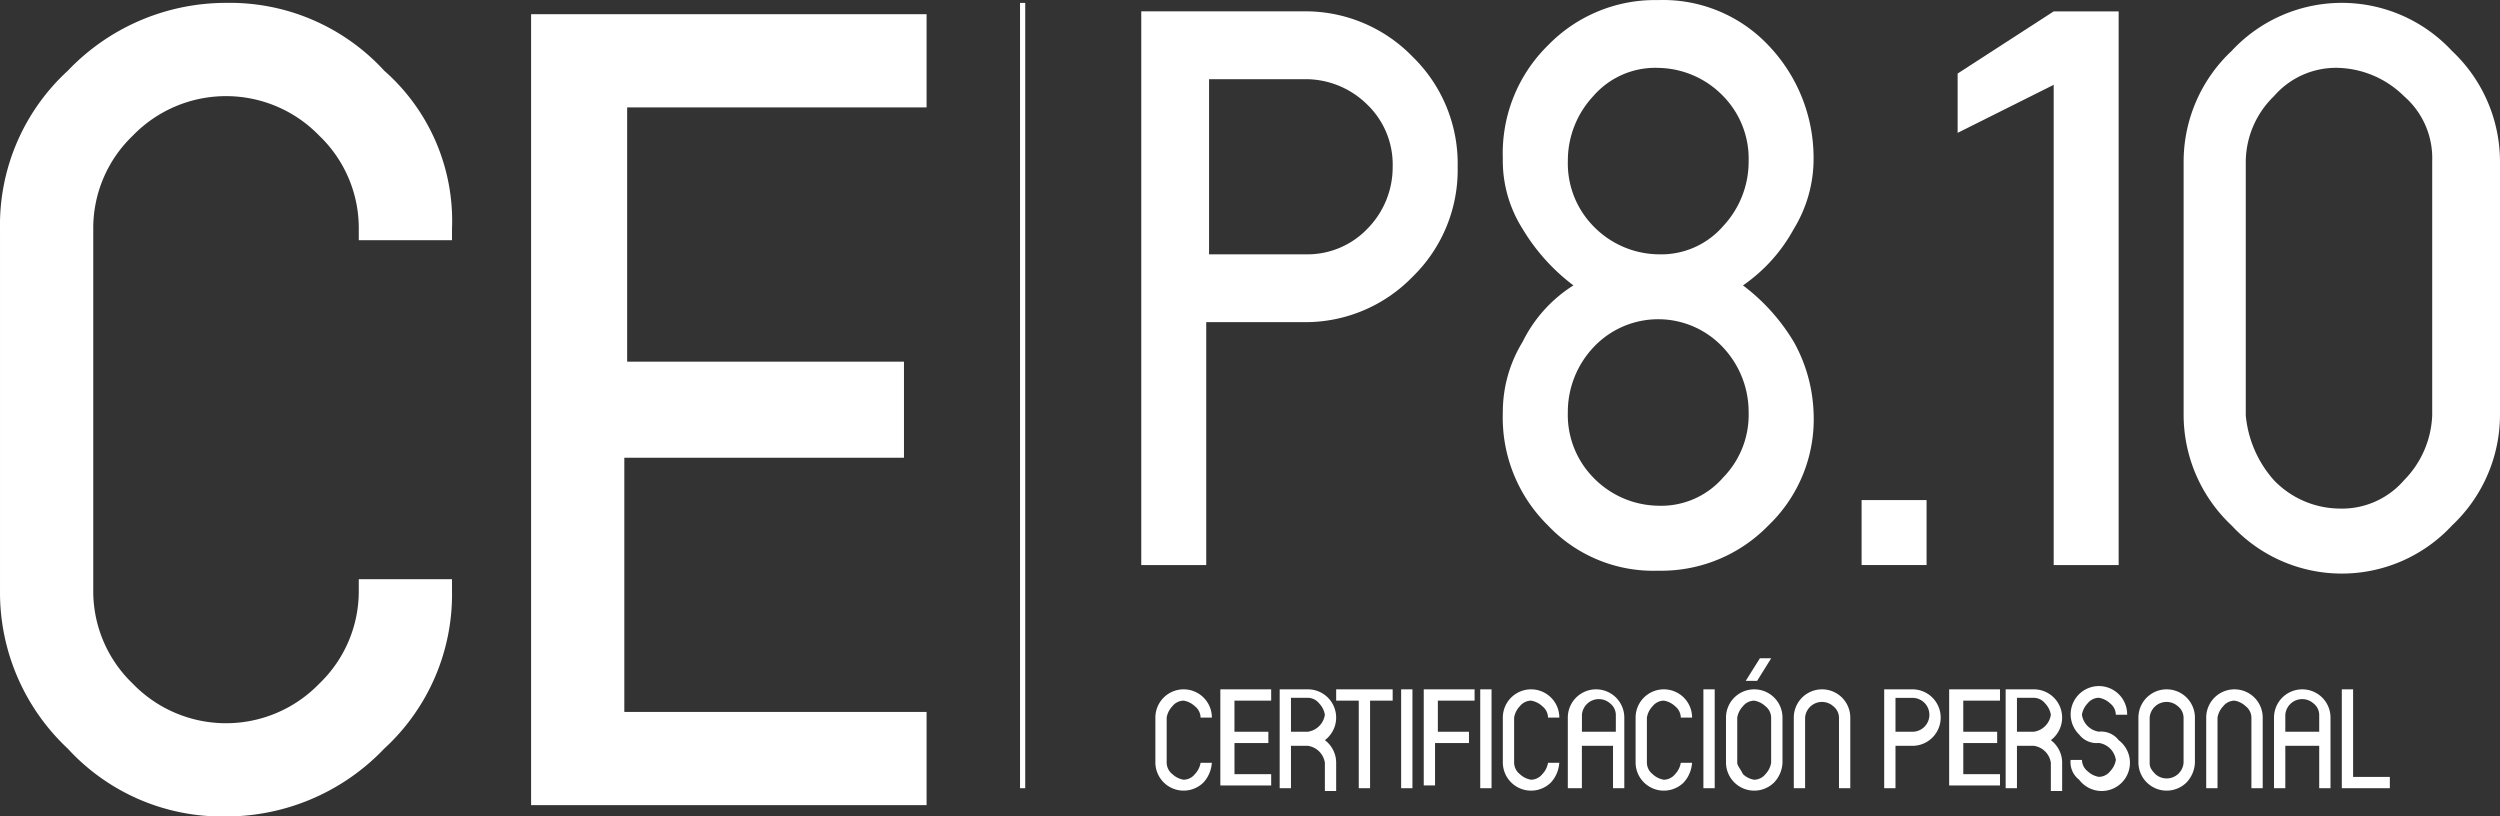
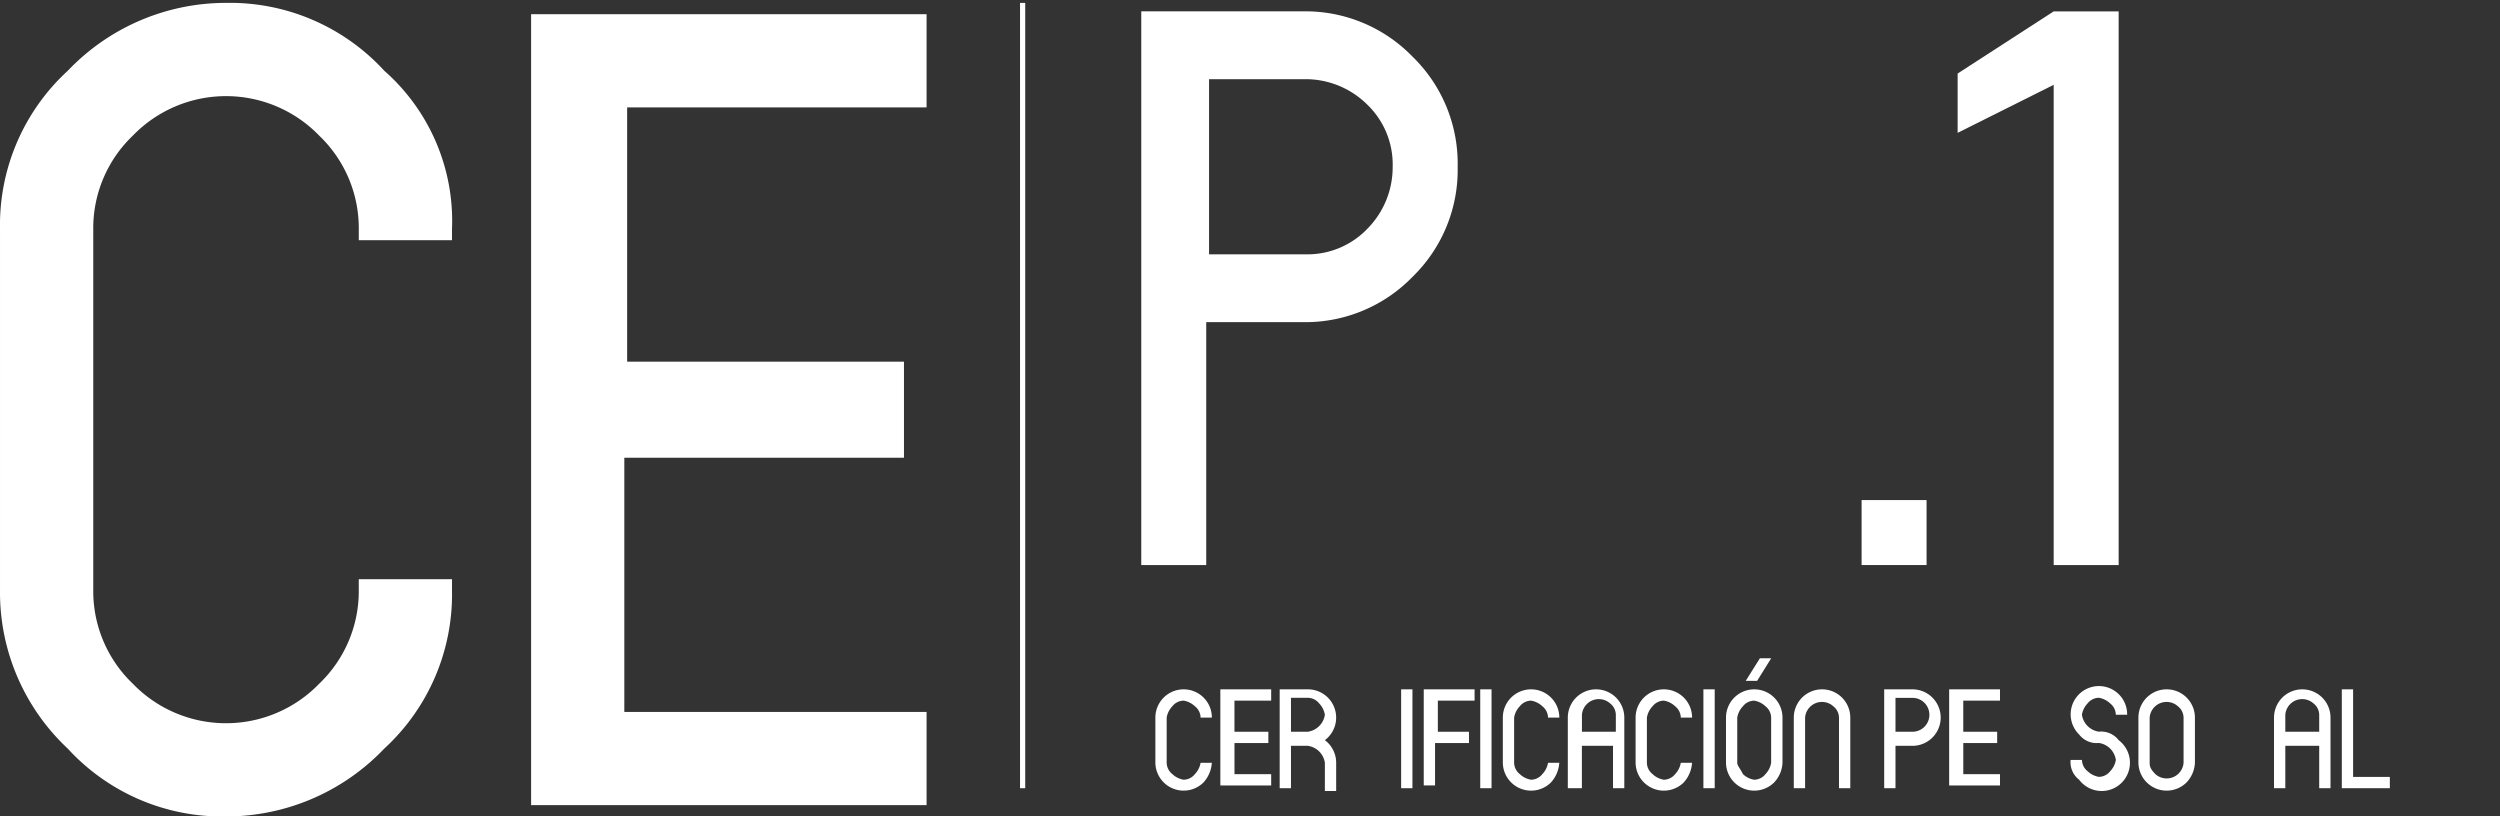
<svg xmlns="http://www.w3.org/2000/svg" width="241" height="78.71" viewBox="0 0 241 78.71">
  <rect x="0" y="0" width="241" height="78.71" fill="#333333" stroke="none" />
  <g id="Capa_2" data-name="Capa 2" transform="translate(0.001 0.003)">
    <g id="Capa_1" data-name="Capa 1" transform="translate(-0.001 -0.003)">
      <g id="Group_65" data-name="Group 65" transform="translate(0 0.277)">
        <path id="Path_304" data-name="Path 304" d="M43.572,55.654v1.089a20.178,20.178,0,0,1-6.536,15.25,21.05,21.05,0,0,1-15.25,6.535,20.178,20.178,0,0,1-15.25-6.535A20.614,20.614,0,0,1,0,56.743V21.887A20.178,20.178,0,0,1,6.538,6.638,21.05,21.05,0,0,1,21.787.1a20.178,20.178,0,0,1,15.25,6.536,19.28,19.28,0,0,1,6.535,15.25v1.089H34.586V21.887A12.336,12.336,0,0,0,30.774,12.9a12.5,12.5,0,0,0-17.973,0,12.336,12.336,0,0,0-3.812,8.986V56.743A12.336,12.336,0,0,0,12.8,65.73a12.5,12.5,0,0,0,17.973,0,12.336,12.336,0,0,0,3.812-8.986V55.654Z" transform="translate(0.001 -0.099)" fill="#fff" />
        <path id="Path_305" data-name="Path 305" d="M18.8,76.748V.5H56.924V9.486H28.059V33.994H54.745v9.259H27.786V67.761H56.924v8.986Z" transform="translate(32.398 0.593)" fill="#fff" />
      </g>
      <g id="Group_66" data-name="Group 66" transform="translate(110.018)">
        <path id="Path_306" data-name="Path 306" d="M40.4,53.775V.4H55.922a14.378,14.378,0,0,1,10.62,4.357A14.378,14.378,0,0,1,70.9,15.379,14.378,14.378,0,0,1,66.542,26a14.378,14.378,0,0,1-10.62,4.357H46.663V53.775Zm6.535-47.11V23.821h9.259a8.006,8.006,0,0,0,5.991-2.451,8.442,8.442,0,0,0,2.451-5.991,8.006,8.006,0,0,0-2.451-5.991,8.442,8.442,0,0,0-5.991-2.451H46.935Z" transform="translate(-40.4 0.695)" fill="#fff" />
-         <path id="Path_307" data-name="Path 307" d="M78.8,50.655a14.378,14.378,0,0,1-10.62,4.357,13.97,13.97,0,0,1-10.62-4.357,14.569,14.569,0,0,1-4.357-10.893,12.935,12.935,0,0,1,1.906-6.808,13.452,13.452,0,0,1,4.9-5.446,19.062,19.062,0,0,1-4.9-5.446,12.281,12.281,0,0,1-1.906-6.808A14.569,14.569,0,0,1,57.562,4.362,14.378,14.378,0,0,1,68.183.005,13.97,13.97,0,0,1,78.8,4.362,15.685,15.685,0,0,1,83.16,15.255a12.935,12.935,0,0,1-1.906,6.808,15.74,15.74,0,0,1-4.9,5.446,19.062,19.062,0,0,1,4.9,5.446,15.059,15.059,0,0,1,1.906,6.808A14.16,14.16,0,0,1,78.8,50.655ZM68.183,24.513a7.9,7.9,0,0,0,6.263-2.723A9.1,9.1,0,0,0,76.9,15.527a8.632,8.632,0,0,0-2.451-6.263,8.877,8.877,0,0,0-6.263-2.723,7.9,7.9,0,0,0-6.263,2.723,9.1,9.1,0,0,0-2.451,6.263,8.632,8.632,0,0,0,2.451,6.263,8.877,8.877,0,0,0,6.263,2.723ZM61.919,46.026a8.877,8.877,0,0,0,6.263,2.723,7.9,7.9,0,0,0,6.263-2.723A8.632,8.632,0,0,0,76.9,39.763,9.1,9.1,0,0,0,74.446,33.5a8.551,8.551,0,0,0-12.526,0,9.1,9.1,0,0,0-2.451,6.263,8.632,8.632,0,0,0,2.451,6.263Z" transform="translate(-18.349 0.003)" fill="#fff" />
        <path id="Path_308" data-name="Path 308" d="M65.9,23.963V17.7h6.263v6.263Z" transform="translate(3.54 30.507)" fill="#fff" />
        <path id="Path_309" data-name="Path 309" d="M78.559,53.773V7.48L69.3,12.109V6.391L78.559.4h6.263V53.773Z" transform="translate(9.398 0.697)" fill="#fff" />
-         <path id="Path_310" data-name="Path 310" d="M103.17,50.481a14.487,14.487,0,0,1-21.24,0A14.65,14.65,0,0,1,77.3,39.861V15.352a14.65,14.65,0,0,1,4.629-10.62,14.487,14.487,0,0,1,21.24,0,14.651,14.651,0,0,1,4.629,10.62V39.861a14.651,14.651,0,0,1-4.629,10.62ZM86.014,46.124a8.877,8.877,0,0,0,6.263,2.723,7.9,7.9,0,0,0,6.263-2.723,9.4,9.4,0,0,0,2.723-6.263V15.352A7.9,7.9,0,0,0,98.54,9.089a9.4,9.4,0,0,0-6.263-2.723,7.9,7.9,0,0,0-6.263,2.723,8.877,8.877,0,0,0-2.723,6.263V39.861A10.893,10.893,0,0,0,86.014,46.124Z" transform="translate(23.183 0.178)" fill="#fff" />
      </g>
      <g id="Group_67" data-name="Group 67" transform="translate(111.379 63.457)">
        <path id="Path_311" data-name="Path 311" d="M46.346,31.208h0a3.1,3.1,0,0,1-.817,2.178A2.723,2.723,0,0,1,40.9,31.48V27.123a2.723,2.723,0,0,1,5.446,0H45.257a1.416,1.416,0,0,0-.545-1.089,2.07,2.07,0,0,0-1.089-.545,1.416,1.416,0,0,0-1.089.545,2.07,2.07,0,0,0-.545,1.089V31.48a1.416,1.416,0,0,0,.545,1.089,2.07,2.07,0,0,0,1.089.545,1.416,1.416,0,0,0,1.089-.545,2.07,2.07,0,0,0,.545-1.089h1.089Z" transform="translate(-40.9 -21.405)" fill="#fff" />
        <path id="Path_312" data-name="Path 312" d="M43.2,33.931V24.4h4.9v1.089h-3.54v3h3.268v1.089H44.562v3H48.1v1.089H43.2Z" transform="translate(-36.937 -21.405)" fill="#fff" />
        <path id="Path_313" data-name="Path 313" d="M45.3,33.931V24.4h2.723a2.723,2.723,0,0,1,1.634,4.9,2.723,2.723,0,0,1,1.089,2.179V34.2H49.657V31.48a1.933,1.933,0,0,0-1.634-1.634H46.389v4.085Zm1.089-5.446h1.634a1.933,1.933,0,0,0,1.634-1.634,2.07,2.07,0,0,0-.545-1.089,1.416,1.416,0,0,0-1.089-.545H46.389Z" transform="translate(-33.318 -21.405)" fill="#fff" />
-         <path id="Path_314" data-name="Path 314" d="M49.478,33.931V25.489H47.3V24.4h5.446v1.089H50.568v8.442Z" transform="translate(-29.872 -21.405)" fill="#fff" />
        <path id="Path_315" data-name="Path 315" d="M49.6,33.931V24.4h1.089v9.531Z" transform="translate(-25.909 -21.405)" fill="#fff" />
        <path id="Path_316" data-name="Path 316" d="M50.4,33.931V24.4h4.9v1.089h-3.54v3h3v1.089H51.489v4.085H50.4Z" transform="translate(-24.53 -21.405)" fill="#fff" />
        <path id="Path_317" data-name="Path 317" d="M52.4,33.931V24.4h1.089v9.531Z" transform="translate(-21.084 -21.405)" fill="#fff" />
        <path id="Path_318" data-name="Path 318" d="M58.646,31.208h0a3.1,3.1,0,0,1-.817,2.179A2.723,2.723,0,0,1,53.2,31.48V27.123a2.723,2.723,0,0,1,5.446,0H57.557a1.416,1.416,0,0,0-.545-1.089,2.07,2.07,0,0,0-1.089-.545,1.416,1.416,0,0,0-1.089.545,2.069,2.069,0,0,0-.545,1.089V31.48a1.416,1.416,0,0,0,.545,1.089,2.07,2.07,0,0,0,1.089.545,1.416,1.416,0,0,0,1.089-.545,2.07,2.07,0,0,0,.545-1.089h1.089Z" transform="translate(-19.706 -21.405)" fill="#fff" />
        <path id="Path_319" data-name="Path 319" d="M55.5,33.931V27.123a2.723,2.723,0,1,1,5.446,0v6.808H59.857V29.846h-3v4.085Zm1.362-5.446h3.268V26.851a1.416,1.416,0,0,0-.545-1.089,1.634,1.634,0,0,0-2.723,1.089Z" transform="translate(-15.742 -21.405)" fill="#fff" />
        <path id="Path_320" data-name="Path 320" d="M63.346,31.208h0a3.1,3.1,0,0,1-.817,2.179A2.723,2.723,0,0,1,57.9,31.48V27.123a2.723,2.723,0,0,1,5.446,0H62.257a1.416,1.416,0,0,0-.545-1.089,2.07,2.07,0,0,0-1.089-.545,1.416,1.416,0,0,0-1.089.545,2.069,2.069,0,0,0-.545,1.089V31.48a1.416,1.416,0,0,0,.545,1.089,2.07,2.07,0,0,0,1.089.545,1.416,1.416,0,0,0,1.089-.545,2.07,2.07,0,0,0,.545-1.089h1.089Z" transform="translate(-11.607 -21.405)" fill="#fff" />
        <path id="Path_321" data-name="Path 321" d="M60.3,33.931V24.4h1.089v9.531Z" transform="translate(-7.471 -21.405)" fill="#fff" />
        <path id="Path_322" data-name="Path 322" d="M65.729,35.282A2.723,2.723,0,0,1,61.1,33.376V29.019a2.723,2.723,0,1,1,5.446,0v4.357a2.941,2.941,0,0,1-.817,1.906Zm-3-.817a2.07,2.07,0,0,0,1.089.545,1.416,1.416,0,0,0,1.089-.545,2.07,2.07,0,0,0,.545-1.089V29.019a1.416,1.416,0,0,0-.545-1.089,2.07,2.07,0,0,0-1.089-.545,1.416,1.416,0,0,0-1.089.545,2.07,2.07,0,0,0-.545,1.089v4.357C62.189,33.648,62.462,33.92,62.734,34.465Zm.272-8.986L64.368,23.3h1.089L64.1,25.479Z" transform="translate(-6.093 -23.3)" fill="#fff" />
        <path id="Path_323" data-name="Path 323" d="M63.5,33.931V27.123a2.723,2.723,0,1,1,5.446,0v6.808H67.857V27.123a1.416,1.416,0,0,0-.545-1.089,1.634,1.634,0,0,0-2.723,1.089v6.808Z" transform="translate(-1.957 -21.405)" fill="#fff" />
        <path id="Path_324" data-name="Path 324" d="M66.7,33.931V24.4h2.723a2.723,2.723,0,1,1,0,5.446H67.789v4.085Zm1.089-8.442v3h1.634a1.634,1.634,0,0,0,0-3.268H67.789Z" transform="translate(3.557 -21.405)" fill="#fff" />
        <path id="Path_325" data-name="Path 325" d="M69,33.931V24.4h4.9v1.089h-3.54v3h3.268v1.089H70.362v3H73.9v1.089H69Z" transform="translate(7.52 -21.405)" fill="#fff" />
-         <path id="Path_326" data-name="Path 326" d="M71,33.931V24.4h2.723a2.723,2.723,0,0,1,1.634,4.9,2.723,2.723,0,0,1,1.089,2.178V34.2H75.357V31.48a1.933,1.933,0,0,0-1.634-1.634H72.089v4.085Zm1.089-5.446h1.634a1.933,1.933,0,0,0,1.634-1.634,2.07,2.07,0,0,0-.545-1.089,1.416,1.416,0,0,0-1.089-.545H72.089Z" transform="translate(10.966 -21.405)" fill="#fff" />
        <path id="Path_327" data-name="Path 327" d="M73.307,31.4H74.4a1.416,1.416,0,0,0,.545,1.089,2.07,2.07,0,0,0,1.089.545,1.416,1.416,0,0,0,1.089-.545,2.069,2.069,0,0,0,.545-1.089,1.933,1.933,0,0,0-1.634-1.634,2.124,2.124,0,0,1-1.906-.817,2.723,2.723,0,1,1,4.629-1.906H77.664a1.416,1.416,0,0,0-.545-1.089,2.07,2.07,0,0,0-1.089-.545,1.416,1.416,0,0,0-1.089.545,2.07,2.07,0,0,0-.545,1.089,1.933,1.933,0,0,0,1.634,1.634,2.124,2.124,0,0,1,1.906.817,2.723,2.723,0,1,1-3.812,3.812,2.124,2.124,0,0,1-.817-1.906Z" transform="translate(14.922 -21.601)" fill="#fff" />
        <path id="Path_328" data-name="Path 328" d="M80.329,33.386A2.723,2.723,0,0,1,75.7,31.48V27.123a2.723,2.723,0,0,1,5.446,0V31.48a2.941,2.941,0,0,1-.817,1.906Zm-3-.817a1.634,1.634,0,0,0,2.723-1.089V27.123a1.416,1.416,0,0,0-.545-1.089,1.634,1.634,0,0,0-2.723,1.089V31.48C76.789,31.752,76.789,32.025,77.334,32.569Z" transform="translate(19.065 -21.405)" fill="#fff" />
-         <path id="Path_329" data-name="Path 329" d="M78.1,33.931V27.123a2.723,2.723,0,0,1,5.446,0v6.808H82.457V27.123a1.416,1.416,0,0,0-.545-1.089,2.07,2.07,0,0,0-1.089-.545,1.416,1.416,0,0,0-1.089.545,2.07,2.07,0,0,0-.545,1.089v6.808Z" transform="translate(23.2 -21.405)" fill="#fff" />
        <path id="Path_330" data-name="Path 330" d="M80.5,33.931V27.123a2.723,2.723,0,0,1,5.446,0v6.808H84.857V29.846H81.589v4.085Zm1.089-5.446h3.268V26.851a1.416,1.416,0,0,0-.545-1.089,1.634,1.634,0,0,0-2.723,1.089Z" transform="translate(27.336 -21.405)" fill="#fff" />
        <path id="Path_331" data-name="Path 331" d="M82.9,33.931V24.4h1.089v8.442h3.54v1.089Z" transform="translate(31.471 -21.405)" fill="#fff" />
      </g>
      <line id="Line_22" data-name="Line 22" y2="75.703" transform="translate(98.581 0.28)" fill="none" stroke="#fff" stroke-miterlimit="10" stroke-width="0.5" />
    </g>
  </g>
</svg>